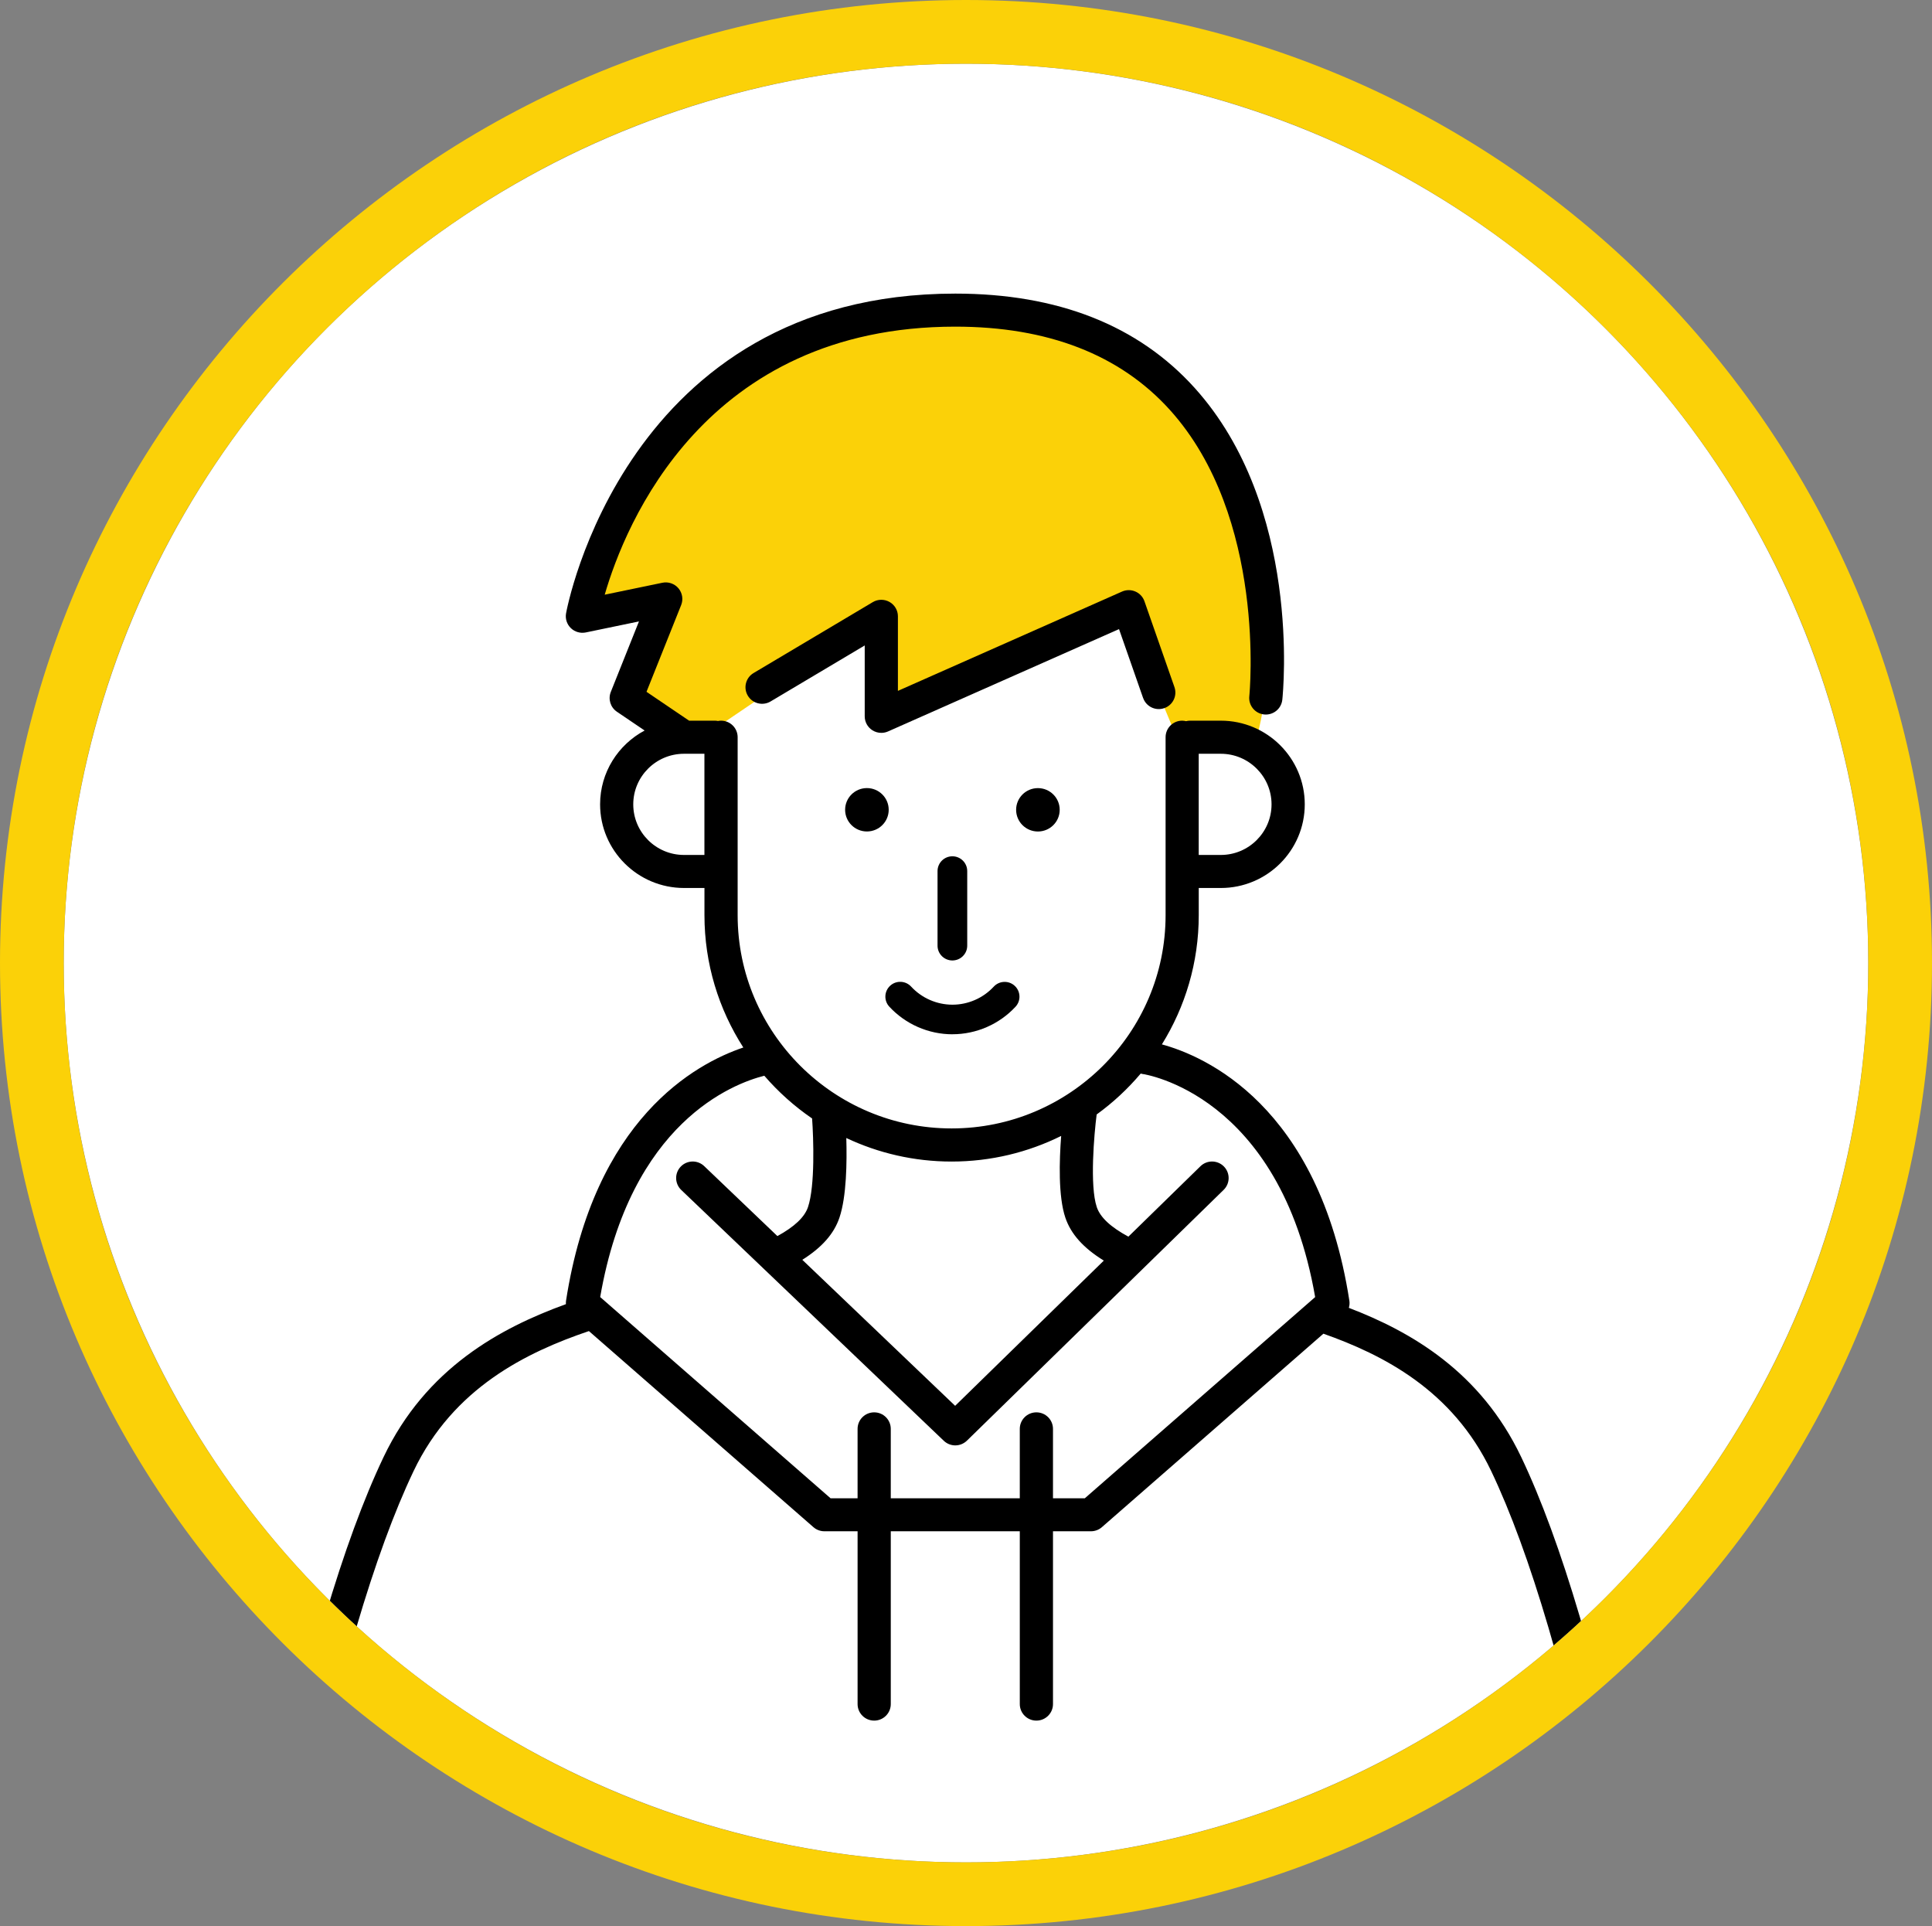
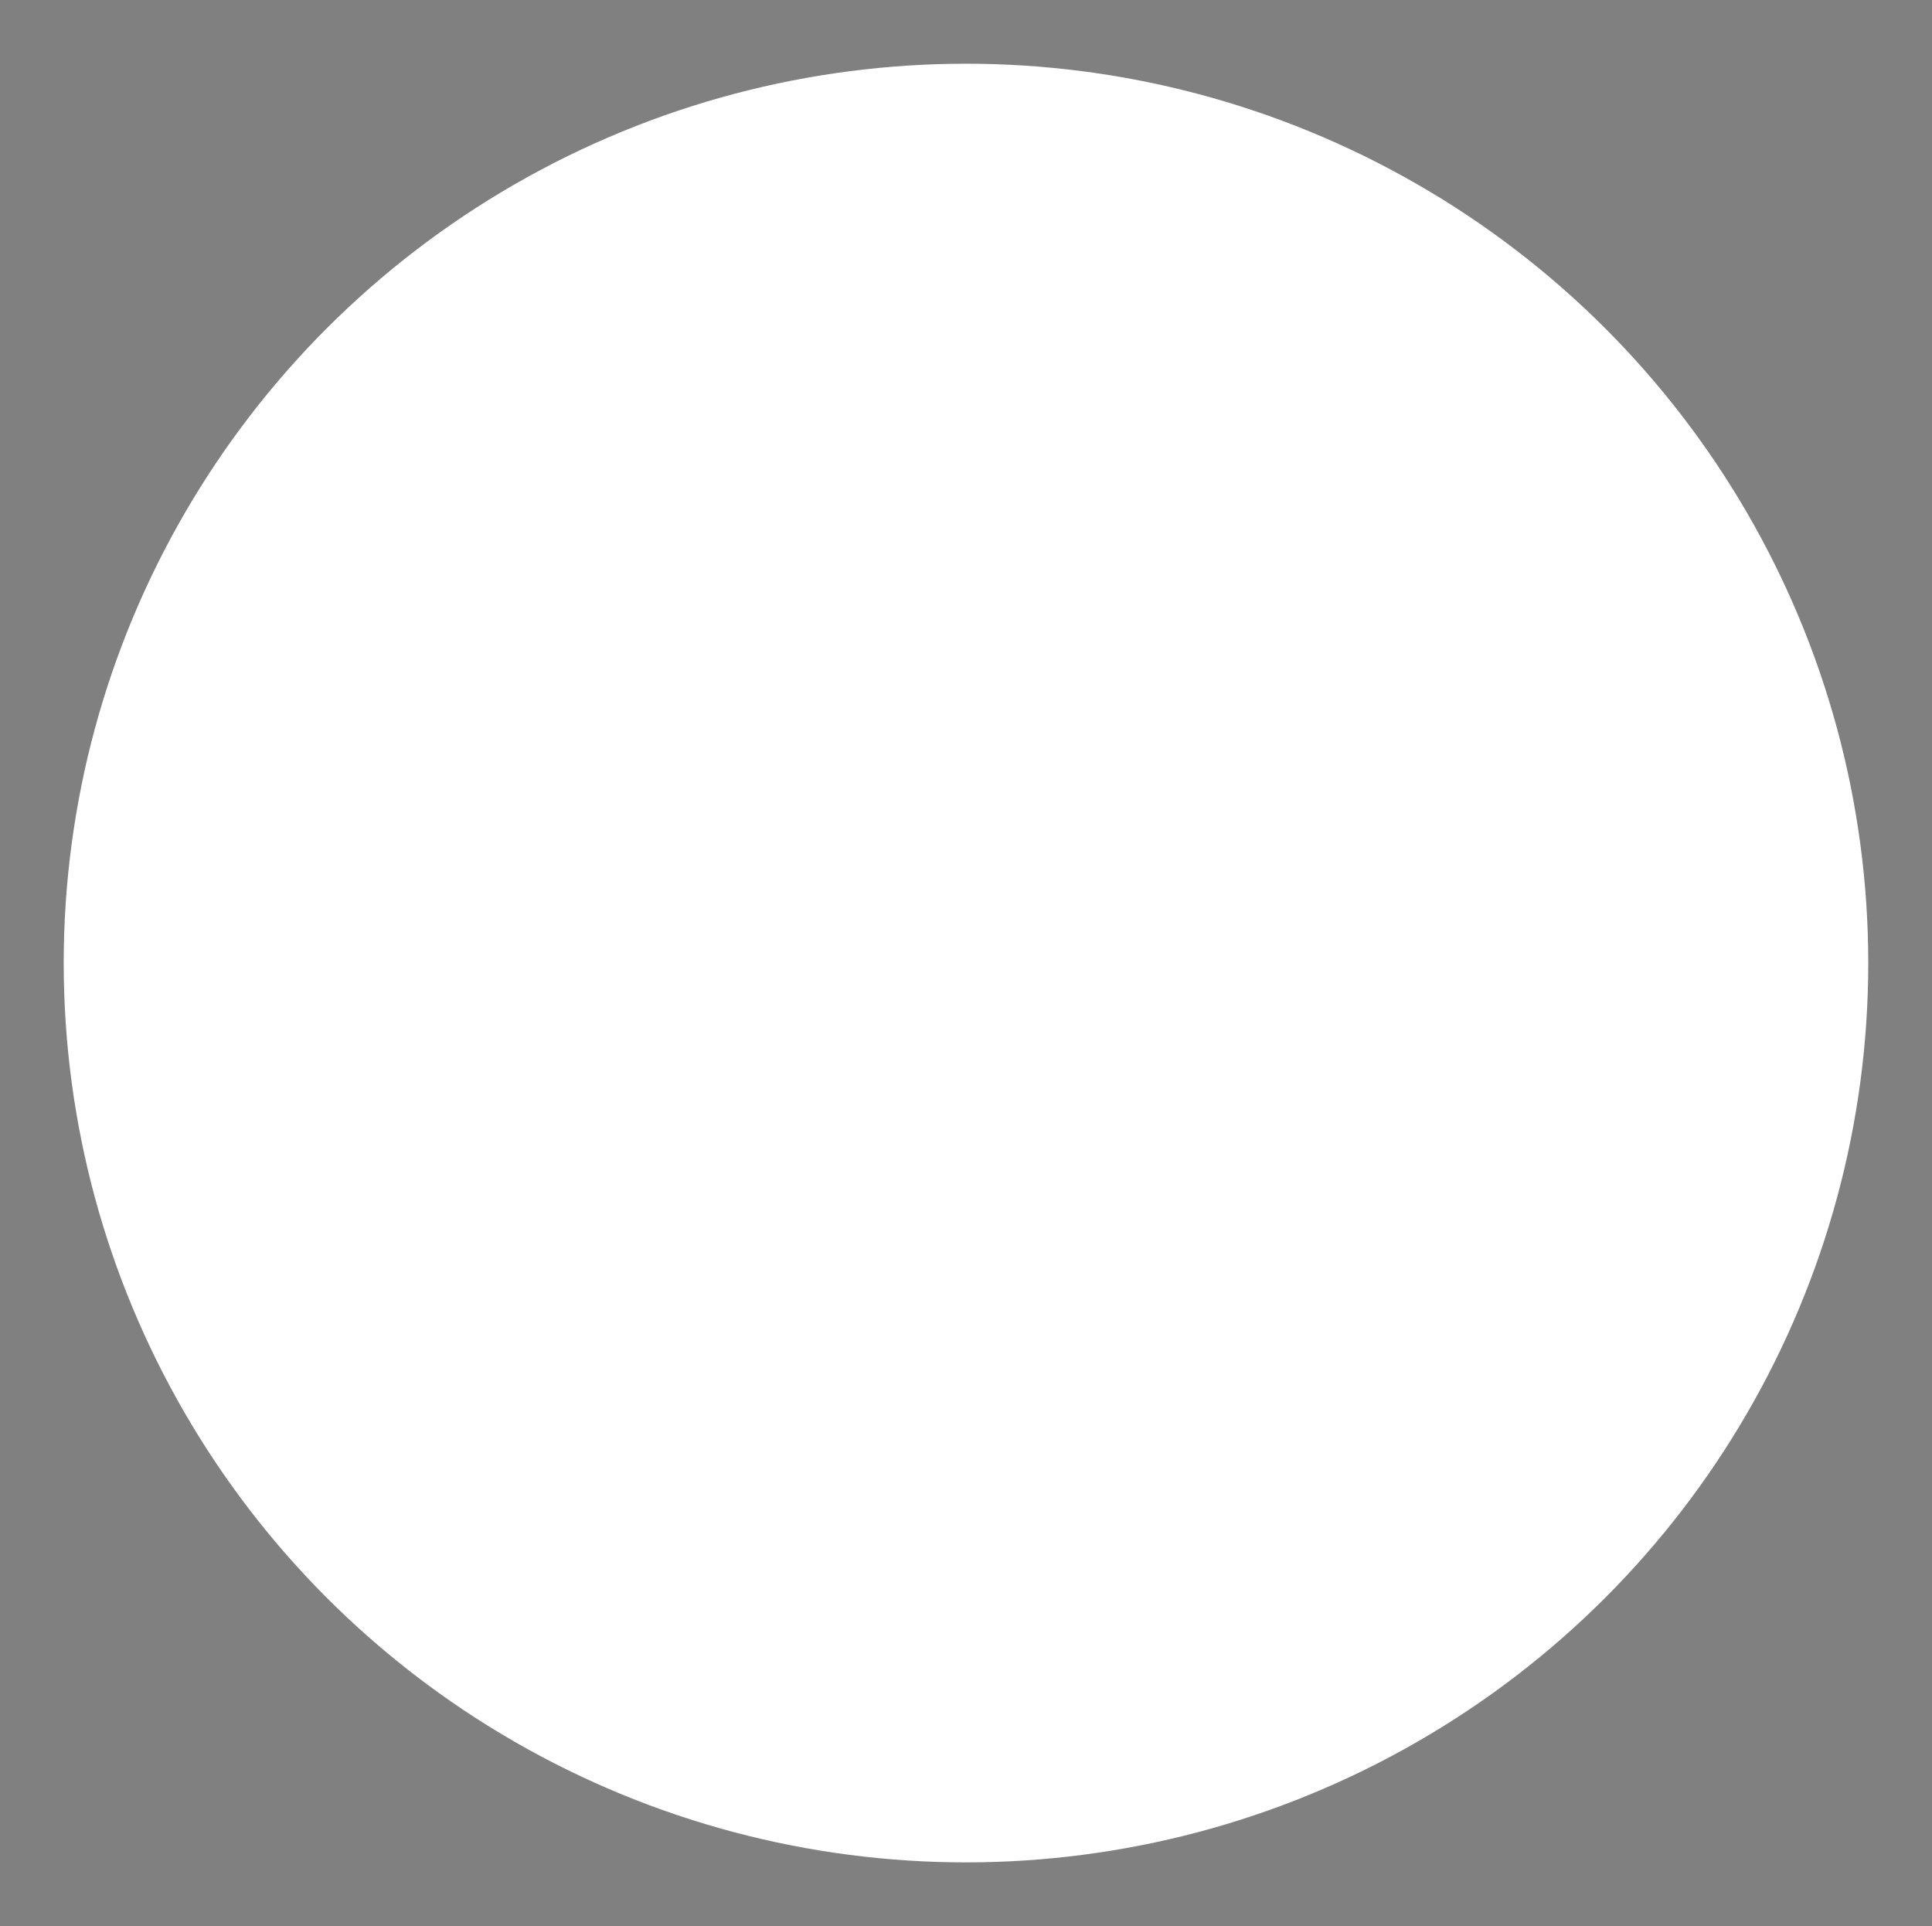
<svg xmlns="http://www.w3.org/2000/svg" id="_イヤー_2" width="60.649" height="60.458" viewBox="0 0 60.649 60.458">
  <rect x="0" y="0" width="60.649" height="60.458" fill="#808080" stroke="none" />
  <defs>
    <style>.cls-1{fill:none;}.cls-2{clip-path:url(#clippath);}.cls-3{fill:#fff;}.cls-4{fill:#fbd108;}</style>
    <clipPath id="clippath">
-       <ellipse class="cls-1" cx="30.324" cy="30.229" rx="28.324" ry="28.229" />
-     </clipPath>
+       </clipPath>
  </defs>
  <g id="_イヤー_1-2">
    <g>
      <ellipse class="cls-3" cx="30.324" cy="30.229" rx="28.324" ry="28.229" />
      <g class="cls-2">
        <g>
-           <path class="cls-4" d="M22.045,23.141l5.411-3.67,.212,3.013,7.598-3.366,1.671,4.023,2.448,.287s1.441-4.904-.535-8.031c-1.976-3.126-3.458-5.657-9.154-5.657s-10.435,3.845-11.414,9.604l2.618-.543-1.243,3.11,2.388,1.23Z" />
          <g>
            <path d="M51.328,57.834c-1.116-5.394-2.319-9.465-3.576-12.102-1.279-2.683-3.464-3.935-5.409-4.68,.02-.07,.028-.144,.017-.219-.954-6.158-4.57-7.693-5.886-8.051,.733-1.18,1.157-2.569,1.157-4.056v-.853h.693c1.453,0,2.635-1.178,2.635-2.626s-1.182-2.626-2.635-2.626h-.969c-.042,0-.083,.006-.122,.016-.039-.009-.08-.016-.122-.016-.288,0-.521,.232-.521,.519v5.586c0,3.691-3.013,6.694-6.717,6.694s-6.717-3.003-6.717-6.694v-5.586c0-.287-.233-.519-.521-.519-.033,0-.065,.004-.097,.01-.031-.006-.064-.01-.097-.01h-.809l-1.337-.906,1.088-2.723c.071-.177,.038-.379-.085-.526-.123-.146-.318-.213-.505-.174l-1.81,.375c.639-2.203,3.139-8.414,11.005-8.414,2.904,0,5.17,.879,6.736,2.613,3.048,3.375,2.5,8.933,2.494,8.989-.03,.285,.177,.54,.463,.571,.286,.03,.542-.176,.573-.461,.026-.246,.607-6.065-2.751-9.788-1.772-1.965-4.3-2.961-7.514-2.961-10.382,0-12.203,9.939-12.22,10.04-.029,.169,.028,.342,.152,.461,.124,.119,.298,.169,.467,.135l1.67-.346-.884,2.213c-.09,.226-.011,.484,.191,.621l.871,.59c-.831,.442-1.398,1.315-1.398,2.317,0,1.448,1.182,2.626,2.635,2.626h.641v.853c0,1.528,.449,2.953,1.22,4.154-1.506,.508-4.681,2.241-5.566,7.953-.005,.035-.004,.069-.003,.103-2.06,.746-4.393,2.009-5.722,4.795-1.257,2.637-2.46,6.709-3.576,12.102-.058,.281,.123,.555,.405,.613,.036,.007,.071,.011,.106,.011,.242,0,.459-.169,.509-.415,1.099-5.312,2.275-9.304,3.496-11.866,1.246-2.615,3.552-3.733,5.504-4.395l7.048,6.155c.095,.083,.217,.129,.343,.129h1.043v5.424c0,.287,.233,.519,.521,.519,.288,0,.521-.232,.521-.519v-5.424h4.05v5.424c0,.287,.233,.519,.521,.519s.521-.232,.521-.519v-5.424h1.192c.126,0,.248-.046,.343-.129l6.954-6.073c1.857,.657,4.051,1.761,5.267,4.312,1.221,2.561,2.398,6.554,3.496,11.866,.051,.245,.268,.415,.509,.415,.035,0,.07-.004,.106-.011,.282-.058,.463-.332,.405-.613Zm-11.412-32.586c0,.876-.715,1.588-1.593,1.588h-.693v-3.176h.693c.878,0,1.593,.713,1.593,1.588Zm-18.444,1.588c-.879,0-1.593-.712-1.593-1.588s.715-1.588,1.593-1.588h.641v3.176h-.641Zm11.84,8.819c-.06,.78-.093,1.901,.131,2.565,.175,.517,.566,.953,1.208,1.349l-4.667,4.558-4.798-4.583c.618-.389,.995-.818,1.166-1.324,.224-.663,.237-1.755,.215-2.499,1.003,.473,2.124,.739,3.305,.739,1.235,0,2.402-.29,3.44-.804Zm.74,11.375h-.997v-2.179c0-.287-.233-.519-.521-.519s-.521,.232-.521,.519v2.179h-4.05v-2.179c0-.287-.233-.519-.521-.519-.288,0-.521,.232-.521,.519v2.179h-.847l-7.233-6.317c.951-5.491,4.186-6.704,5.152-6.947,.439,.508,.943,.96,1.5,1.341,.045,.62,.096,2.119-.129,2.783-.107,.316-.424,.615-.96,.909l-2.298-2.196c-.208-.199-.538-.191-.736,.015-.199,.207-.192,.535,.016,.734l8.242,7.873c.101,.096,.231,.144,.36,.144,.132,0,.263-.05,.365-.148l8.06-7.873c.205-.201,.209-.529,.007-.734-.201-.204-.531-.208-.736-.007l-2.262,2.21c-.556-.3-.883-.605-.992-.927-.226-.669-.083-2.295-.004-2.908,.512-.371,.976-.802,1.383-1.284,.018,.004,.036,.01,.056,.013,.044,.005,4.312,.621,5.42,7.003l-7.233,6.317Z" />
            <path d="M35.885,21.909c.094,.27,.391,.414,.663,.319,.272-.094,.415-.39,.32-.661l-.942-2.695c-.048-.137-.151-.248-.285-.305-.134-.058-.286-.057-.419,.002l-7.035,3.117v-2.341c0-.187-.101-.359-.264-.451-.163-.091-.363-.09-.524,.006l-3.743,2.226c-.247,.147-.328,.465-.18,.712,.147,.246,.467,.327,.714,.18l2.955-1.758v2.225c0,.176,.089,.339,.237,.435,.086,.056,.184,.084,.284,.084,.072,0,.144-.015,.212-.045l7.25-3.212,.756,2.163Z" />
            <path d="M30.363,29.684v-2.342c0-.256-.209-.464-.466-.464s-.466,.208-.466,.464v2.342c0,.256,.209,.464,.466,.464s.466-.208,.466-.464Z" />
-             <path d="M29.899,32.464c.75,0,1.472-.315,1.981-.865,.174-.188,.162-.482-.027-.656-.189-.174-.484-.161-.658,.027-.333,.36-.805,.566-1.296,.566-.491,0-.964-.207-1.297-.568-.174-.188-.469-.201-.658-.027-.189,.173-.202,.467-.028,.656,.509,.551,1.231,.868,1.983,.868Z" />
            <path d="M32.582,26.1c.378,0,.684-.305,.684-.681s-.306-.681-.684-.681-.684,.305-.684,.681,.306,.681,.684,.681Z" />
            <path d="M27.214,24.737c-.378,0-.684,.305-.684,.681s.306,.681,.684,.681,.684-.305,.684-.681-.306-.681-.684-.681Z" />
          </g>
        </g>
      </g>
-       <path class="cls-4" d="M30.324,2c15.643,0,28.325,12.639,28.325,28.229s-12.682,28.229-28.325,28.229S2,45.82,2,30.229,14.681,2,30.324,2m0-2C13.604,0,0,13.561,0,30.229s13.604,30.229,30.324,30.229,30.325-13.561,30.325-30.229S47.045,0,30.324,0h0Z" />
    </g>
  </g>
</svg>